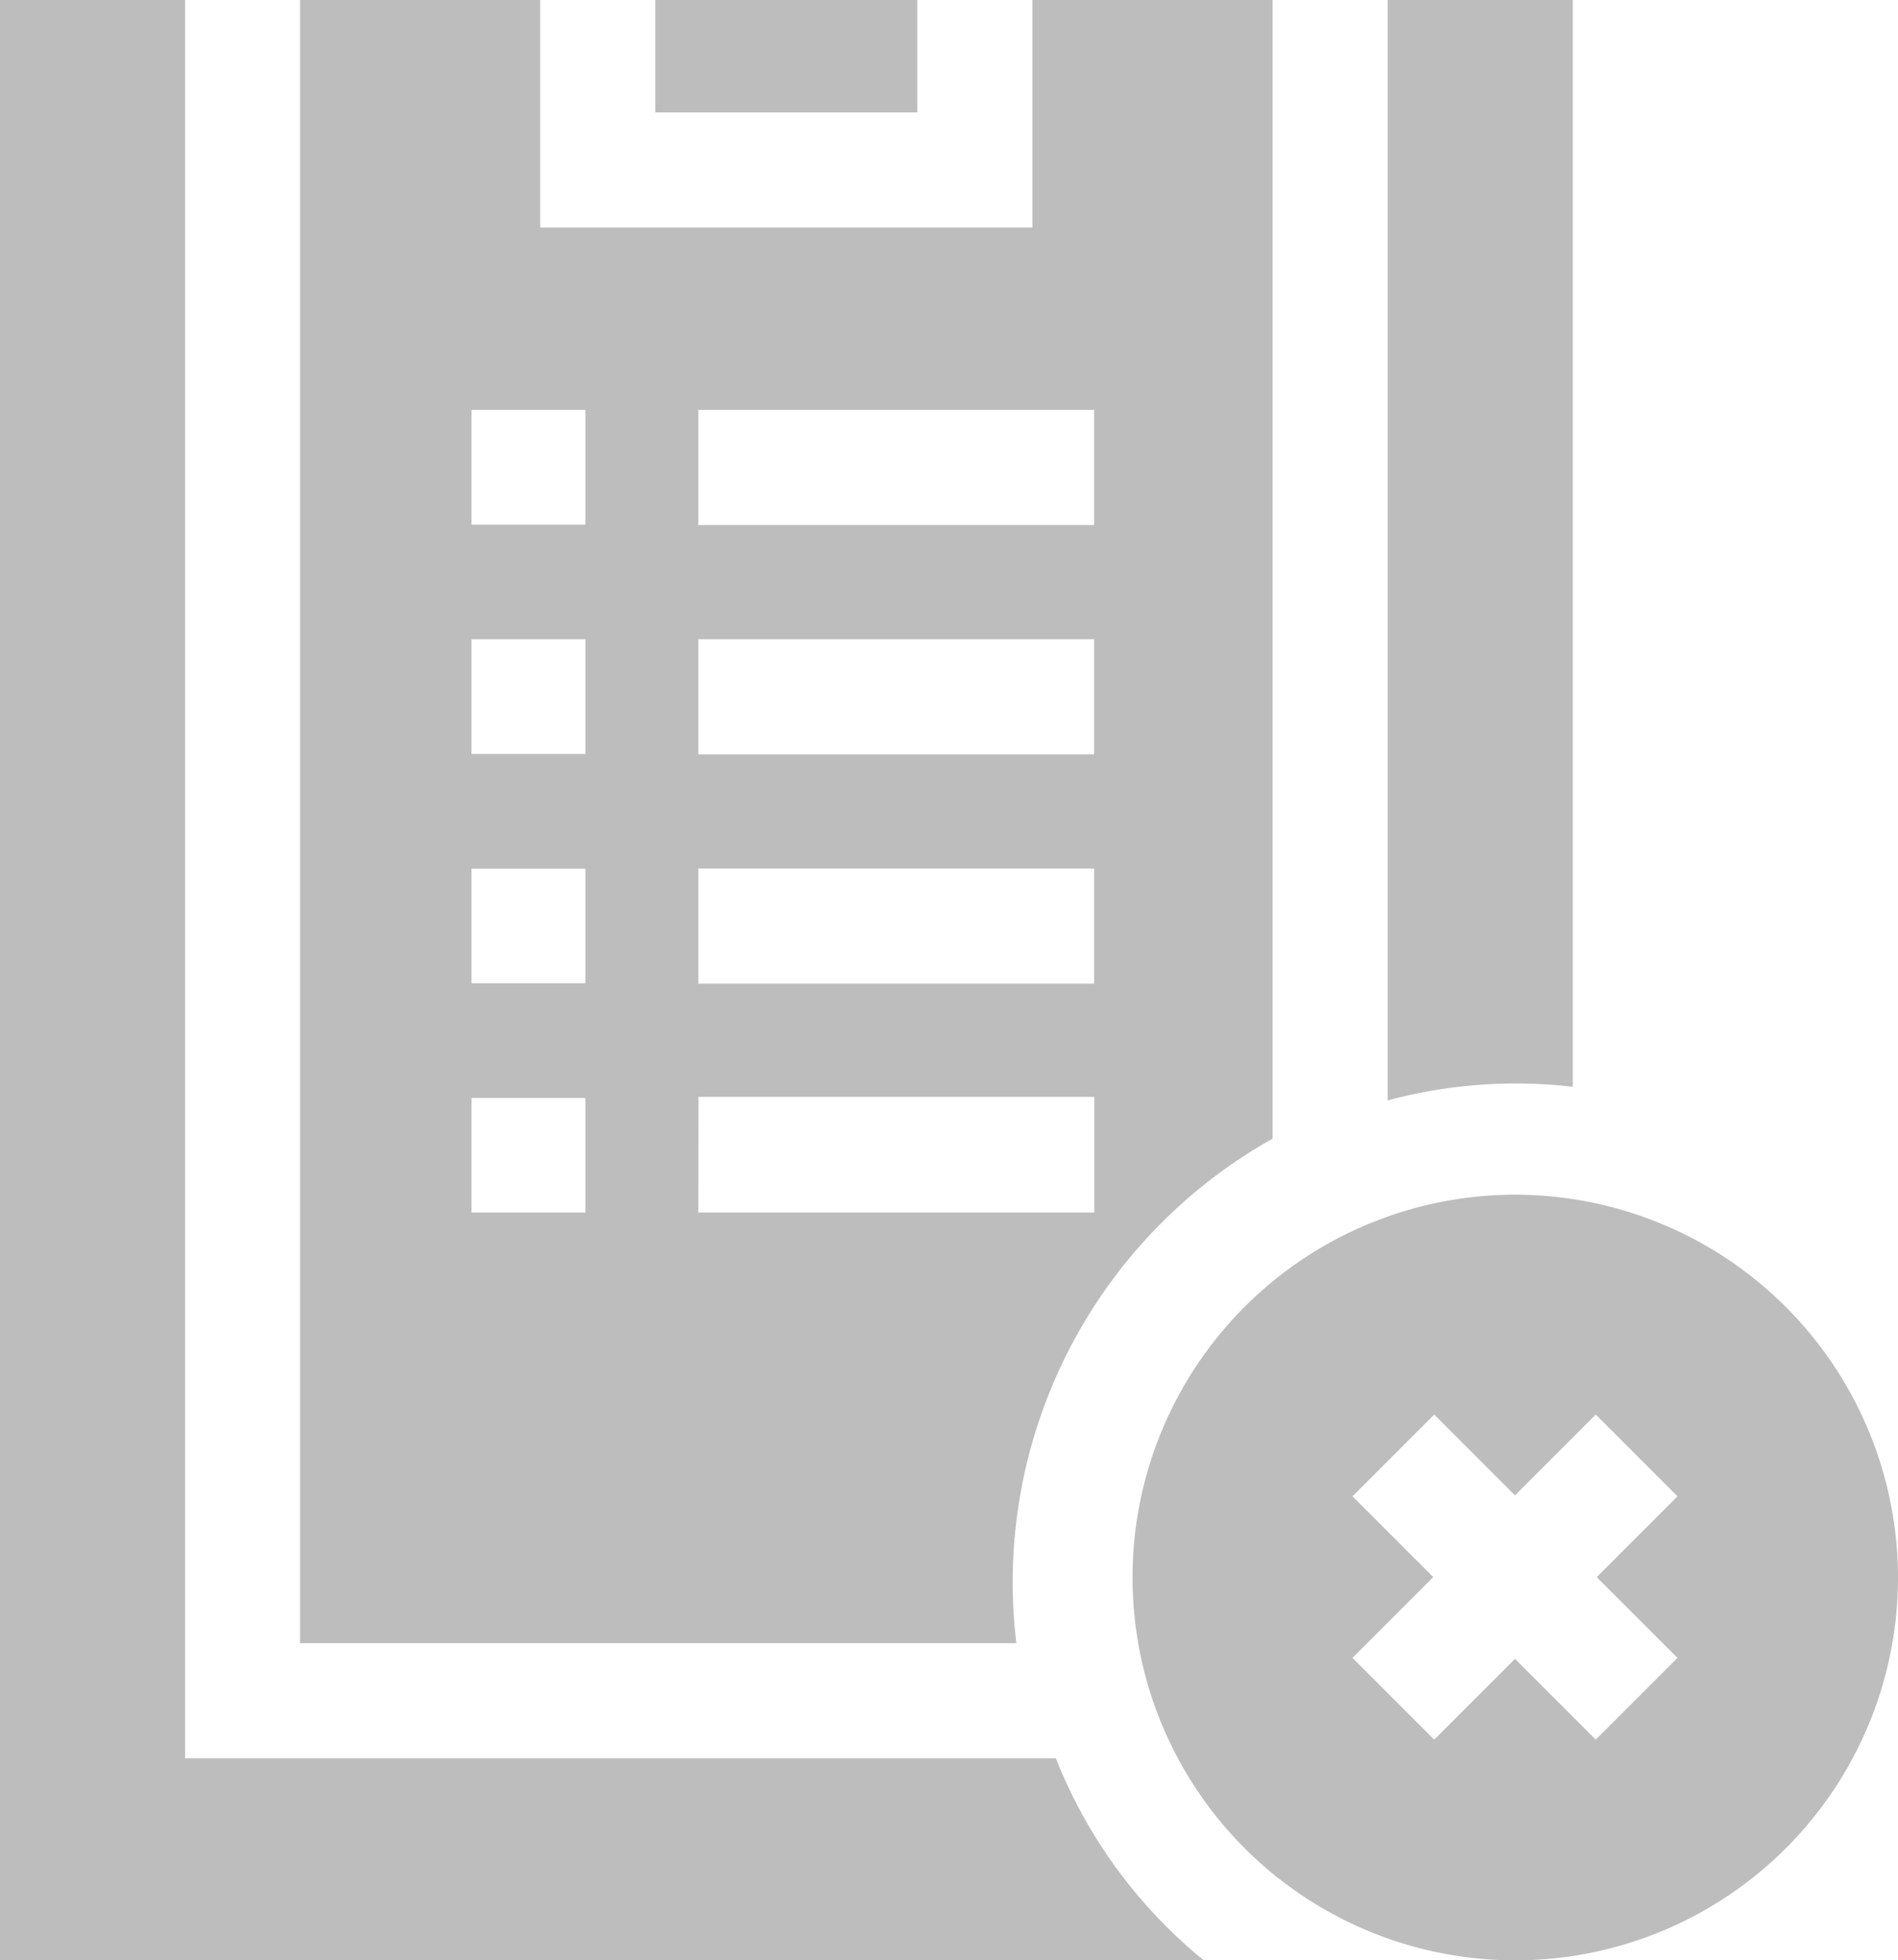
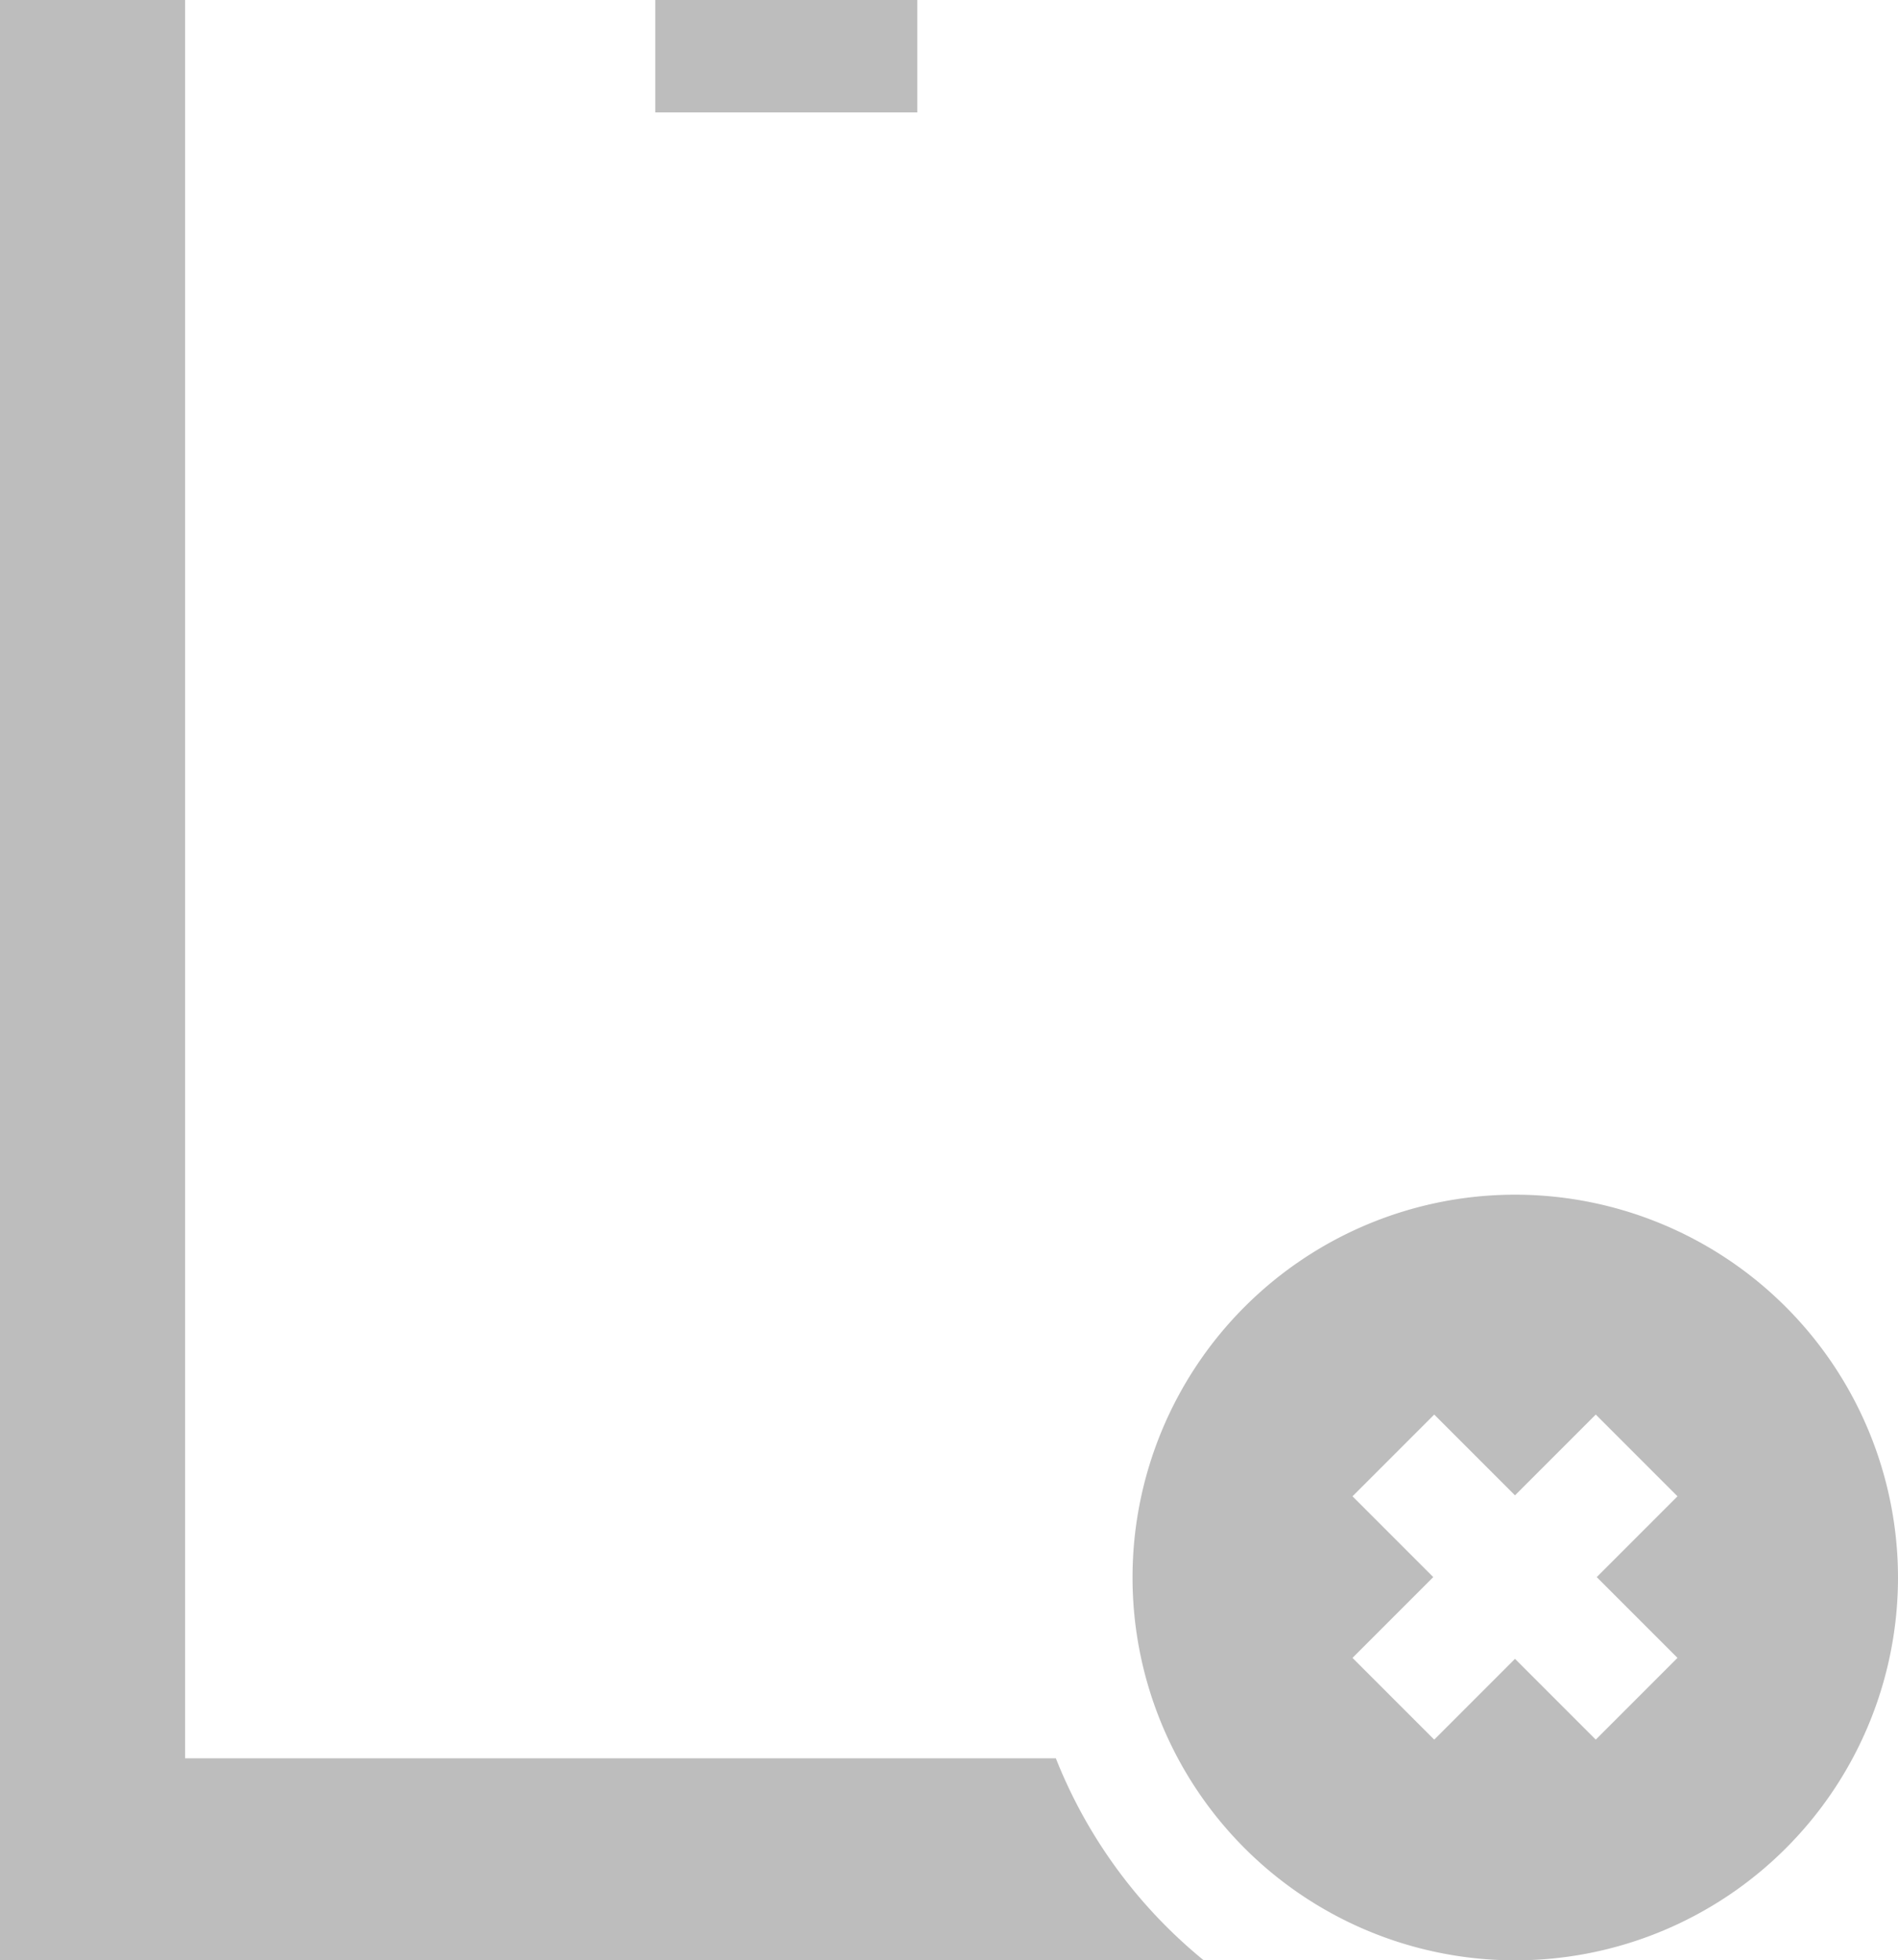
<svg xmlns="http://www.w3.org/2000/svg" width="13.935" height="14.389" viewBox="0 0 13.935 14.389">
  <g id="fail" transform="translate(-8.069)">
    <g id="Group_1" data-name="Group 1" transform="translate(16.384 8.769)">
      <path id="Path_1" data-name="Path 1" d="M306.761,312.021a2.81,2.81,0,1,0,2.81,2.81A2.813,2.813,0,0,0,306.761,312.021Zm1.191,3.4-.6.6-.593-.593-.593.593-.6-.6.593-.593-.593-.593.6-.6.593.593.593-.593.6.6-.593.593Z" transform="translate(-303.951 -312.021)" fill="#bdbdbd" />
    </g>
    <g id="Group_2" data-name="Group 2" transform="translate(8.069)">
      <path id="Path_2" data-name="Path 2" d="M15.821,12.906H9.428V0H8.069V14.389h8.838A3.642,3.642,0,0,1,15.821,12.906Z" transform="translate(-8.069)" fill="#bdbdbd" />
      <path id="Path_3" data-name="Path 3" d="M179.264,0h1.924V.825h-1.924Z" transform="translate(-174.453)" fill="#bdbdbd" />
-       <path id="Path_4" data-name="Path 4" d="M371.951,7.978V0h-1.359V8.077a3.626,3.626,0,0,1,1.359-.1Z" transform="translate(-360.404)" fill="#bdbdbd" />
-       <path id="Path_5" data-name="Path 5" d="M91.708,11.613a3.734,3.734,0,0,1,1.908-3.255V0H91.853V1.67H88.239V0H86.476V12.061h5.259A3.722,3.722,0,0,1,91.708,11.613ZM89.4,3.009h2.906v.845H89.4Zm0,1.683h2.906v.845H89.4Zm0,1.683h2.906v.845H89.4ZM88.571,8.9h-.836V8.059h.836Zm0-1.683h-.836V6.376h.836Zm0-1.683h-.836V4.692h.836Zm0-1.683h-.836V3.009h.836Zm.83,4.2h2.906V8.9H89.4Z" transform="translate(-84.273)" fill="#bdbdbd" />
    </g>
  </g>
</svg>